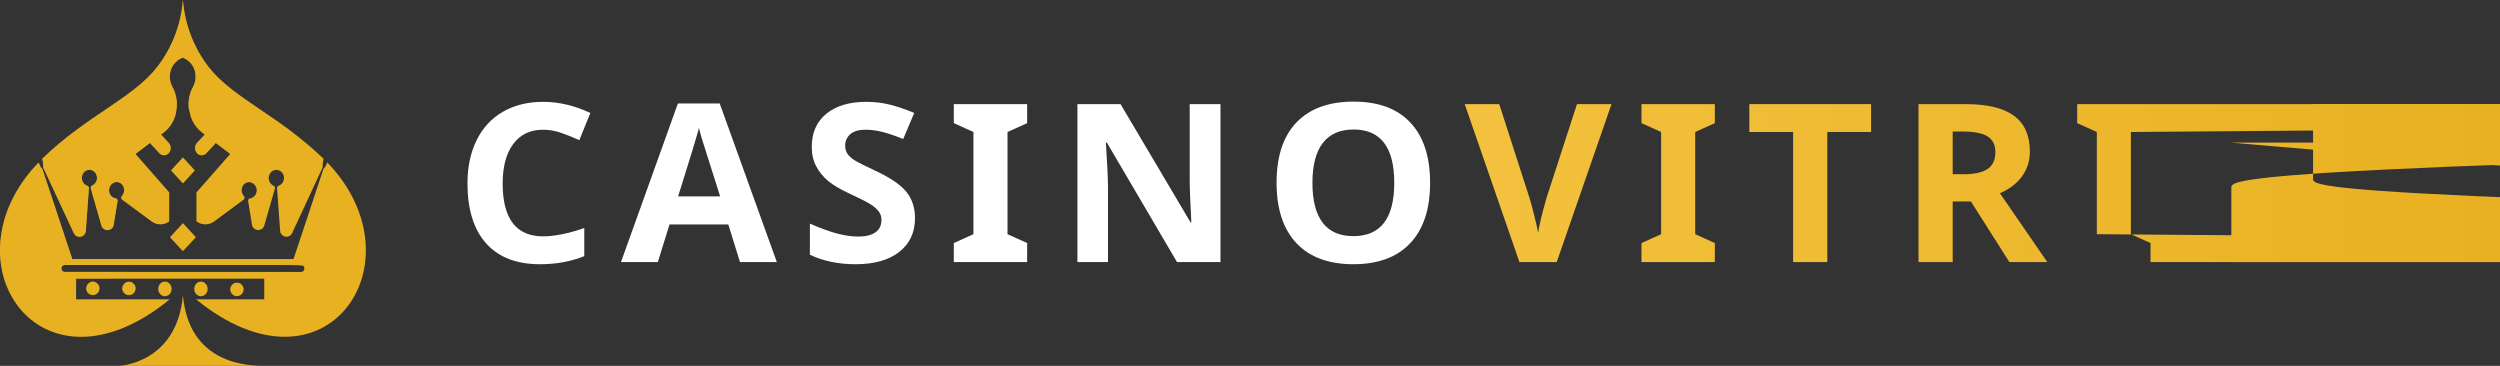
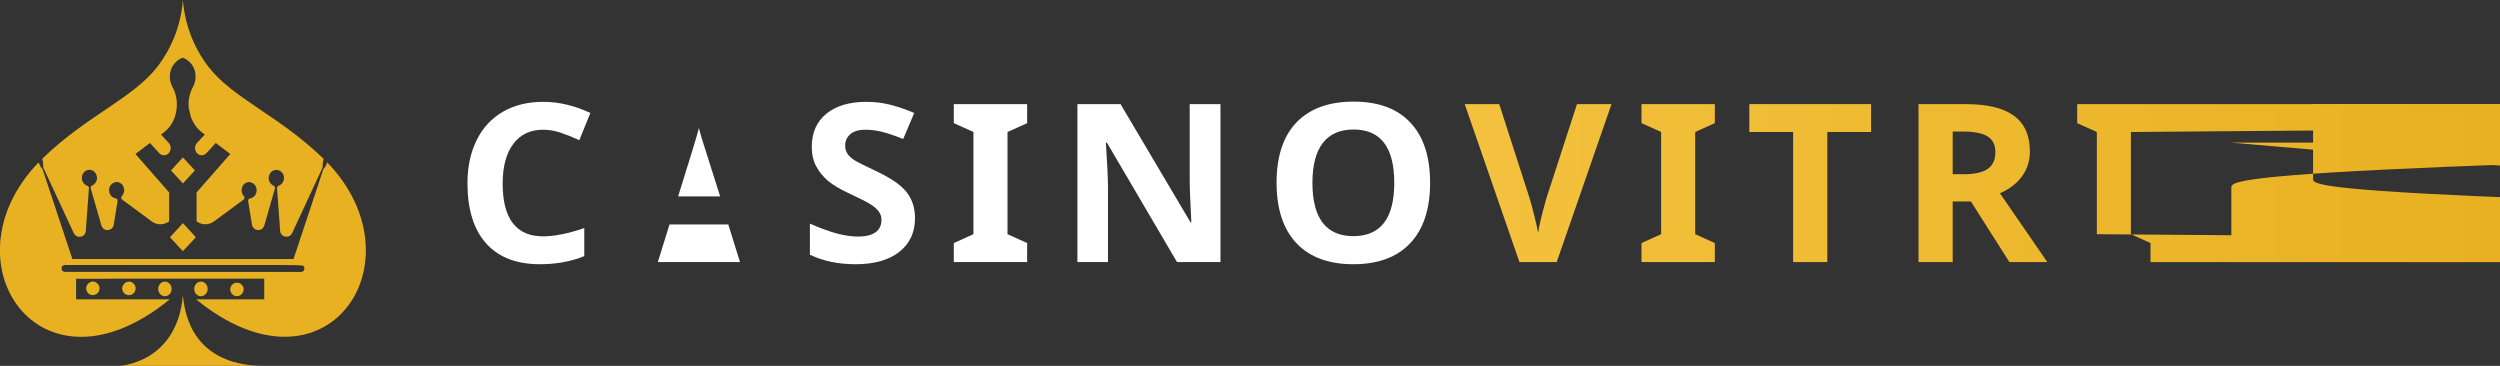
<svg xmlns="http://www.w3.org/2000/svg" width="246" height="36" viewBox="0 0 246 36" fill="none">
  <rect x="0" y="0" width="246" height="36" fill="#333333" stroke="none" />
  <g clip-path="url(#clip0_2002_2605)">
    <path d="M18 29.071C17.389 35.777 11.724 36 11.724 36h14.276C24.276 36 18.612 35.777 18 29.071Z" fill="#E8B121" />
    <path d="M19.165 16.769L18 15.5L16.835 16.769L18 18.039L19.165 16.769Z" fill="#E8B121" />
    <path d="M32.202 15.981C32.061 16.344 31.92 16.592 31.831 16.607L28.883 25.492H7.113L4.169 16.617C4.08 16.592 3.939 16.344 3.798 15.992C-5.594 25.718 3.848 39.944 16.702 29.457H7.487V27.423h18.514V29.457H19.298C32.15 39.933 41.594 25.707 32.202 15.981ZM29.952 26.43C29.952 26.518 29.918 26.602 29.856 26.663C29.795 26.725 29.712 26.76 29.625 26.76H6.375C6.288 26.76 6.205 26.725 6.143 26.663C6.081 26.602 6.046 26.518 6.046 26.43V26.403C6.046 26.316 6.081 26.232 6.143 26.17C6.205 26.109 6.288 26.074 6.375 26.074h19.625C29.712 26.074 29.795 26.109 29.856 26.17C29.918 26.232 29.952 26.316 29.952 26.403V26.43Z" fill="#E8B121" />
    <path d="M19.773 29.148C20.137 29.148 20.432 28.826 20.432 28.429C20.432 28.032 20.137 27.71 19.773 27.71C19.409 27.71 19.113 28.032 19.113 28.429C19.113 28.826 19.409 29.148 19.773 29.148Z" fill="#E8B121" />
    <path d="M18 24.715L19.261 23.341L18 21.968L16.739 23.341L18 24.715Z" fill="#E8B121" />
    <path d="M4.256 16.49L7.256 22.929C7.314 23.061 7.415 23.169 7.542 23.235C7.67 23.301 7.816 23.32 7.957 23.29C8.097 23.26 8.223 23.182 8.312 23.069C8.402 22.957 8.45 22.817 8.448 22.672L8.749 18.52C8.753 18.468 8.739 18.417 8.711 18.374C8.682 18.331 8.64 18.299 8.592 18.282C8.433 18.227 8.296 18.122 8.2 17.983C8.104 17.844 8.055 17.678 8.059 17.509C8.053 17.392 8.074 17.275 8.12 17.167C8.167 17.06 8.237 16.964 8.326 16.888C8.415 16.812 8.521 16.758 8.634 16.73C8.747 16.702 8.865 16.7 8.979 16.725C9.113 16.764 9.234 16.839 9.329 16.942C9.424 17.045 9.49 17.172 9.518 17.309C9.567 17.498 9.547 17.698 9.462 17.873C9.376 18.048 9.232 18.186 9.054 18.264C9.001 18.288 8.96 18.33 8.938 18.384C8.915 18.437 8.914 18.497 8.934 18.551L9.97 22.162C10.004 22.306 10.088 22.434 10.207 22.523C10.326 22.611 10.473 22.654 10.62 22.643C10.768 22.633 10.907 22.57 11.012 22.465C11.118 22.361 11.183 22.222 11.196 22.074L11.569 19.781C11.575 19.752 11.575 19.721 11.569 19.692C11.564 19.663 11.552 19.634 11.535 19.61C11.518 19.585 11.497 19.564 11.471 19.548C11.446 19.532 11.418 19.521 11.388 19.516C11.241 19.494 11.103 19.429 10.993 19.328C10.882 19.228 10.803 19.097 10.766 18.951C10.731 18.838 10.72 18.719 10.736 18.601C10.752 18.483 10.793 18.371 10.858 18.271C10.922 18.172 11.007 18.087 11.108 18.025C11.208 17.962 11.321 17.923 11.438 17.909C11.581 17.904 11.722 17.94 11.844 18.014C11.966 18.088 12.063 18.197 12.124 18.326C12.203 18.482 12.233 18.658 12.209 18.831C12.185 19.004 12.109 19.165 11.992 19.293C11.969 19.318 11.952 19.347 11.941 19.378C11.931 19.41 11.927 19.443 11.93 19.476C11.933 19.509 11.943 19.541 11.96 19.57C11.976 19.599 11.998 19.624 12.025 19.644L14.913 21.776C15.162 21.966 15.466 22.069 15.778 22.069C16.091 22.069 16.395 21.966 16.644 21.776V18.935L13.327 15.154L14.753 14.068L15.674 15.07C15.732 15.136 15.803 15.188 15.883 15.224C15.963 15.26 16.05 15.278 16.137 15.278C16.225 15.278 16.311 15.26 16.391 15.224C16.471 15.188 16.542 15.136 16.601 15.07C16.725 14.932 16.794 14.752 16.794 14.566C16.794 14.38 16.725 14.2 16.601 14.062L15.846 13.238L16.142 13.013C16.79 12.509 17.217 11.772 17.337 10.958L17.372 10.735C17.475 9.975 17.33 9.201 16.957 8.532C16.795 8.23 16.711 7.892 16.712 7.55C16.702 7.143 16.819 6.743 17.046 6.407C17.273 6.07 17.599 5.814 17.979 5.674C18.359 5.814 18.686 6.07 18.913 6.407C19.14 6.743 19.256 7.143 19.246 7.55C19.247 7.892 19.163 8.23 19.001 8.532C18.629 9.201 18.483 9.975 18.587 10.735L18.659 10.958C18.778 11.772 19.206 12.509 19.854 13.013L20.15 13.238L19.385 14.062C19.262 14.2 19.194 14.38 19.194 14.566C19.194 14.752 19.262 14.931 19.385 15.07C19.443 15.136 19.515 15.188 19.595 15.224C19.674 15.26 19.761 15.278 19.848 15.278C19.936 15.278 20.022 15.26 20.102 15.224C20.182 15.188 20.253 15.136 20.312 15.07L21.232 14.068L22.661 15.154L19.343 18.935V21.776C19.593 21.966 19.896 22.069 20.209 22.069C20.522 22.069 20.826 21.966 21.075 21.776L23.963 19.644C23.988 19.624 24.01 19.599 24.026 19.571C24.042 19.543 24.052 19.512 24.055 19.479C24.058 19.447 24.055 19.414 24.045 19.384C24.035 19.353 24.019 19.324 23.998 19.3C23.88 19.171 23.804 19.01 23.781 18.837C23.757 18.664 23.787 18.488 23.865 18.332C23.926 18.203 24.024 18.095 24.146 18.02C24.268 17.946 24.409 17.91 24.552 17.916C24.669 17.929 24.782 17.968 24.882 18.031C24.982 18.094 25.067 18.178 25.131 18.277C25.195 18.377 25.237 18.49 25.252 18.608C25.268 18.725 25.257 18.845 25.221 18.958C25.184 19.103 25.106 19.234 24.995 19.335C24.884 19.435 24.747 19.501 24.599 19.523C24.57 19.528 24.542 19.539 24.516 19.555C24.491 19.571 24.47 19.592 24.453 19.616C24.436 19.641 24.424 19.669 24.417 19.698C24.411 19.728 24.411 19.758 24.417 19.787L24.792 22.08C24.808 22.226 24.874 22.361 24.979 22.463C25.084 22.564 25.222 22.626 25.367 22.636C25.512 22.646 25.657 22.605 25.775 22.519C25.893 22.433 25.977 22.308 26.013 22.166L27.05 18.555C27.067 18.502 27.064 18.444 27.042 18.393C27.02 18.341 26.98 18.3 26.93 18.276C26.752 18.199 26.607 18.06 26.522 17.885C26.437 17.71 26.416 17.51 26.465 17.322C26.494 17.184 26.559 17.057 26.654 16.955C26.749 16.852 26.87 16.777 27.004 16.738C27.118 16.71 27.237 16.709 27.352 16.735C27.466 16.762 27.573 16.814 27.664 16.889C27.755 16.964 27.827 17.059 27.875 17.166C27.923 17.274 27.946 17.391 27.941 17.509C27.945 17.676 27.896 17.84 27.803 17.978C27.709 18.116 27.575 18.221 27.419 18.278C27.37 18.294 27.327 18.326 27.299 18.369C27.27 18.413 27.257 18.464 27.261 18.516L27.562 22.668C27.561 22.811 27.61 22.951 27.7 23.062C27.789 23.174 27.914 23.251 28.053 23.281C28.193 23.311 28.338 23.292 28.466 23.227C28.593 23.162 28.694 23.055 28.752 22.924L31.744 16.484C31.737 16.197 31.772 15.91 31.845 15.633L31.779 15.566C27.386 11.331 22.914 9.678 20.502 6.562C19.05 4.666 18.181 2.386 18 0C17.818 2.383 16.948 4.66 15.498 6.553C13.086 9.68 8.614 11.323 4.221 15.558C4.198 15.579 4.178 15.602 4.155 15.625C4.23 15.907 4.264 16.198 4.256 16.49Z" fill="#E8B121" />
    <path d="M23.979 28.429C23.969 28.3 23.922 28.177 23.843 28.074C23.764 27.971 23.657 27.894 23.535 27.851C23.413 27.809 23.282 27.803 23.157 27.834C23.032 27.866 22.918 27.933 22.831 28.029C22.743 28.124 22.685 28.243 22.663 28.371C22.642 28.498 22.658 28.63 22.71 28.749C22.762 28.868 22.847 28.969 22.955 29.04C23.063 29.111 23.189 29.148 23.318 29.148C23.5 29.141 23.672 29.061 23.796 28.926C23.92 28.791 23.986 28.613 23.979 28.429Z" fill="#E8B121" />
    <path d="M8.475 28.429C8.486 28.558 8.533 28.681 8.612 28.783C8.691 28.885 8.798 28.962 8.919 29.004C9.041 29.046 9.172 29.052 9.296 29.02C9.421 28.988 9.534 28.921 9.621 28.826C9.708 28.731 9.766 28.612 9.787 28.485C9.808 28.358 9.792 28.227 9.74 28.108C9.689 27.99 9.604 27.889 9.496 27.819C9.389 27.748 9.263 27.71 9.135 27.71C8.952 27.718 8.781 27.798 8.657 27.933C8.533 28.067 8.468 28.246 8.475 28.429Z" fill="#E8B121" />
    <path d="M12.025 28.429C12.035 28.559 12.082 28.682 12.161 28.785C12.24 28.888 12.347 28.965 12.469 29.008C12.591 29.05 12.723 29.056 12.848 29.024C12.973 28.992 13.087 28.925 13.174 28.829C13.262 28.734 13.319 28.615 13.341 28.487C13.362 28.359 13.345 28.227 13.293 28.108C13.242 27.99 13.156 27.889 13.048 27.818C12.94 27.747 12.813 27.71 12.684 27.71C12.502 27.718 12.331 27.799 12.207 27.933C12.084 28.068 12.018 28.246 12.025 28.429Z" fill="#E8B121" />
    <path d="M16.227 29.148C16.591 29.148 16.887 28.826 16.887 28.429C16.887 28.032 16.591 27.71 16.227 27.71C15.863 27.71 15.568 28.032 15.568 28.429C15.568 28.826 15.863 29.148 16.227 29.148Z" fill="#E8B121" />
    <path d="M26.865 29.148C27.23 29.148 27.525 28.826 27.525 28.429C27.525 28.032 27.23 27.71 26.865 27.71C26.501 27.71 26.206 28.032 26.206 28.429C26.206 28.826 26.501 29.148 26.865 29.148Z" fill="#E8B121" />
    <g style="mix-blend-mode:multiply" opacity="0.52">
      <path d="M19.165 16.769L18 15.5L16.835 16.769L18 18.039L19.165 16.769Z" fill="#E8B121" />
      <path d="M7.487 28.031V27.406H10.681C11.421 27.218 12.149 27.001 12.865 26.754H6.375C6.288 26.754 6.205 26.719 6.143 26.657C6.081 26.596 6.046 26.512 6.046 26.424V26.397C6.046 26.31 6.081 26.226 6.143 26.164C6.205 26.102 6.288 26.068 6.375 26.068H14.668C15.095 25.886 15.517 25.695 15.933 25.497H7.118L4.169 16.617C4.08 16.592 3.939 16.344 3.798 15.992C-0.023 19.94 -0.726 24.64 0.649 28.119C1.663 28.229 2.681 28.283 3.701 28.284C4.967 28.283 6.232 28.199 7.487 28.031Z" fill="#E8B121" />
      <path d="M19.261 23.346L18 21.972L16.739 23.346L17.809 24.511C18.1 24.343 18.386 24.169 18.67 23.99L19.261 23.346Z" fill="#E8B121" />
-       <path d="M20.502 6.553C19.052 4.66 18.182 2.383 18 0C17.818 2.383 16.948 4.66 15.498 6.553C13.086 9.68 8.614 11.323 4.221 15.558C4.198 15.579 4.178 15.602 4.155 15.625C4.23 15.907 4.264 16.198 4.256 16.49L7.256 22.929C7.314 23.061 7.415 23.169 7.542 23.235C7.67 23.301 7.816 23.32 7.957 23.29C8.097 23.26 8.223 23.182 8.312 23.069C8.402 22.957 8.45 22.817 8.448 22.672L8.749 18.52C8.753 18.468 8.739 18.417 8.711 18.374C8.682 18.331 8.64 18.299 8.592 18.282C8.433 18.227 8.296 18.122 8.2 17.983C8.104 17.844 8.055 17.678 8.059 17.509C8.053 17.392 8.074 17.275 8.12 17.167C8.167 17.06 8.237 16.964 8.326 16.888C8.415 16.812 8.521 16.758 8.634 16.73C8.747 16.702 8.865 16.7 8.979 16.725C9.113 16.764 9.234 16.839 9.329 16.942C9.424 17.045 9.49 17.172 9.518 17.309C9.567 17.498 9.547 17.698 9.462 17.873C9.376 18.048 9.232 18.186 9.054 18.264C9.001 18.288 8.96 18.33 8.938 18.384C8.915 18.437 8.914 18.497 8.934 18.551L9.97 22.162C10.004 22.306 10.088 22.434 10.207 22.523C10.326 22.611 10.473 22.654 10.62 22.643C10.768 22.633 10.907 22.57 11.012 22.465C11.118 22.361 11.183 22.222 11.196 22.074L11.569 19.781C11.575 19.752 11.575 19.721 11.569 19.692C11.564 19.663 11.552 19.634 11.535 19.61C11.518 19.585 11.497 19.564 11.471 19.548C11.446 19.532 11.418 19.521 11.388 19.516C11.241 19.494 11.103 19.429 10.993 19.328C10.882 19.228 10.803 19.097 10.766 18.951C10.731 18.838 10.72 18.719 10.736 18.601C10.752 18.483 10.793 18.371 10.858 18.271C10.922 18.172 11.007 18.087 11.108 18.025C11.208 17.962 11.321 17.923 11.438 17.909C11.581 17.904 11.722 17.94 11.844 18.014C11.966 18.088 12.063 18.197 12.124 18.326C12.203 18.482 12.233 18.658 12.209 18.831C12.185 19.004 12.109 19.165 11.992 19.293C11.969 19.318 11.952 19.347 11.941 19.378C11.931 19.41 11.927 19.443 11.93 19.476C11.933 19.509 11.943 19.541 11.96 19.57C11.976 19.599 11.998 19.624 12.025 19.644L14.913 21.776C15.162 21.966 15.466 22.069 15.778 22.069C16.091 22.069 16.395 21.966 16.644 21.776V18.935L13.327 15.154L14.753 14.068L15.674 15.07C15.732 15.136 15.803 15.188 15.883 15.224C15.963 15.26 16.05 15.278 16.137 15.278C16.225 15.278 16.311 15.26 16.391 15.224C16.471 15.188 16.542 15.136 16.601 15.07C16.725 14.932 16.794 14.752 16.794 14.566C16.794 14.38 16.725 14.2 16.601 14.062L15.846 13.238L16.142 13.013C16.79 12.509 17.217 11.772 17.337 10.958L17.372 10.735C17.475 9.975 17.33 9.201 16.957 8.532C16.795 8.23 16.711 7.892 16.712 7.55C16.702 7.143 16.819 6.743 17.046 6.407C17.273 6.07 17.599 5.814 17.979 5.674C18.359 5.814 18.686 6.07 18.913 6.407C19.14 6.743 19.256 7.143 19.246 7.55C19.247 7.892 19.163 8.23 19.001 8.532C18.629 9.201 18.483 9.975 18.587 10.735L18.659 10.958C18.778 11.772 19.206 12.509 19.854 13.013L20.15 13.238L19.385 14.062C19.262 14.2 19.194 14.38 19.194 14.566C19.194 14.752 19.262 14.931 19.385 15.07C19.443 15.136 19.515 15.188 19.595 15.224C19.674 15.26 19.761 15.278 19.848 15.278C19.936 15.278 20.022 15.26 20.102 15.224C20.182 15.188 20.253 15.136 20.312 15.07L21.232 14.068L22.661 15.154L19.343 18.935V21.776C19.593 21.966 19.896 22.069 20.209 22.069C20.522 22.069 20.826 21.966 21.075 21.776L23.963 19.644C23.988 19.624 24.01 19.599 24.026 19.571C24.042 19.543 24.052 19.512 24.055 19.479C24.058 19.447 24.055 19.414 24.045 19.384C24.035 19.353 24.019 19.324 23.998 19.3C23.88 19.171 23.804 19.01 23.781 18.837C23.757 18.664 23.787 18.488 23.865 18.332C23.926 18.203 24.024 18.095 24.146 18.02C24.268 17.946 24.409 17.91 24.552 17.916C24.686 17.927 24.816 17.975 24.925 18.055C25.035 18.134 25.121 18.243 25.173 18.368C26.574 16.729 27.786 14.936 28.785 13.023C25.46 10.497 22.366 8.963 20.502 6.553Z" fill="#E8B121" />
      <path d="M8.774 27.829C8.944 27.798 9.114 27.765 9.284 27.729C9.235 27.717 9.185 27.711 9.135 27.71C9.005 27.711 8.879 27.753 8.774 27.829Z" fill="#E8B121" />
    </g>
  </g>
  <path d="M53.445 12.764C52.179 12.764 51.198 13.232 50.504 14.167C49.809 15.096 49.462 16.393 49.462 18.058C49.462 21.524 50.79 23.257 53.445 23.257C54.559 23.257 55.908 22.984 57.493 22.439V25.203C56.191 25.734 54.736 26 53.13 26C50.822 26 49.057 25.316 47.834 23.948C46.611 22.573 46 20.603 46 18.037C46 16.421 46.3 15.007 46.901 13.795C47.501 12.576 48.362 11.644 49.484 10.999C50.612 10.347 51.933 10.021 53.445 10.021C54.986 10.021 56.534 10.386 58.09 11.116L57.005 13.795C56.411 13.519 55.815 13.278 55.214 13.072C54.613 12.867 54.024 12.764 53.445 12.764Z" fill="white" />
-   <path d="M72.815 25.787L71.665 22.088H65.88L64.73 25.787H61.105L66.705 10.181H70.818L76.44 25.787H72.815ZM70.861 19.324C69.798 15.971 69.197 14.075 69.06 13.636C68.93 13.197 68.835 12.849 68.778 12.594C68.539 13.501 67.855 15.744 66.727 19.324H70.861Z" fill="white" />
+   <path d="M72.815 25.787L71.665 22.088H65.88L64.73 25.787H61.105H70.818L76.44 25.787H72.815ZM70.861 19.324C69.798 15.971 69.197 14.075 69.06 13.636C68.93 13.197 68.835 12.849 68.778 12.594C68.539 13.501 67.855 15.744 66.727 19.324H70.861Z" fill="white" />
  <path d="M90.036 21.471C90.036 22.874 89.519 23.98 88.484 24.788C87.457 25.596 86.024 26 84.186 26C82.493 26 80.996 25.688 79.693 25.064V22.003C80.764 22.47 81.668 22.8 82.406 22.991C83.152 23.183 83.832 23.278 84.447 23.278C85.185 23.278 85.749 23.14 86.14 22.864C86.538 22.587 86.737 22.176 86.737 21.631C86.737 21.326 86.65 21.056 86.476 20.823C86.303 20.582 86.046 20.351 85.706 20.132C85.373 19.912 84.689 19.561 83.654 19.079C82.685 18.633 81.958 18.204 81.473 17.793C80.988 17.382 80.601 16.903 80.312 16.358C80.022 15.812 79.878 15.174 79.878 14.444C79.878 13.069 80.352 11.988 81.299 11.201C82.254 10.415 83.571 10.021 85.25 10.021C86.075 10.021 86.86 10.117 87.605 10.308C88.357 10.5 89.142 10.769 89.96 11.116L88.875 13.678C88.028 13.338 87.326 13.101 86.769 12.966C86.219 12.832 85.677 12.764 85.141 12.764C84.505 12.764 84.016 12.909 83.676 13.2C83.336 13.491 83.166 13.87 83.166 14.338C83.166 14.628 83.235 14.883 83.372 15.103C83.51 15.316 83.727 15.525 84.023 15.73C84.327 15.929 85.04 16.29 86.162 16.815C87.645 17.509 88.661 18.207 89.211 18.909C89.761 19.604 90.036 20.458 90.036 21.471Z" fill="white" />
  <path d="M101.071 25.787H93.854V23.916L95.786 23.044V12.987L93.854 12.116V10.245H101.071V12.116L99.139 12.987V23.044L101.071 23.916V25.787Z" fill="white" />
  <path d="M120.094 25.787H115.818L108.915 14.029H108.818C108.955 16.106 109.024 17.587 109.024 18.473V25.787H106.018V10.245H110.261L117.152 21.886H117.228C117.12 19.866 117.066 18.438 117.066 17.601V10.245H120.094V25.787Z" fill="white" />
  <path d="M140.722 17.995C140.722 20.567 140.071 22.545 138.769 23.927C137.467 25.309 135.6 26 133.169 26C130.738 26 128.871 25.309 127.569 23.927C126.267 22.545 125.615 20.56 125.615 17.973C125.615 15.386 126.267 13.413 127.569 12.052C128.878 10.684 130.752 10 133.191 10C135.629 10 137.492 10.688 138.78 12.062C140.075 13.437 140.722 15.415 140.722 17.995ZM129.143 17.995C129.143 19.731 129.479 21.039 130.152 21.918C130.825 22.797 131.83 23.236 133.169 23.236C135.853 23.236 137.195 21.489 137.195 17.995C137.195 14.493 135.86 12.743 133.191 12.743C131.852 12.743 130.843 13.186 130.163 14.072C129.483 14.951 129.143 16.258 129.143 17.995Z" fill="white" />
  <path d="M155.176 10.245H158.573L153.179 25.787H149.511L144.128 10.245H147.525L150.509 19.494C150.676 20.039 150.846 20.677 151.019 21.407C151.2 22.13 151.312 22.633 151.356 22.917C151.435 22.265 151.707 21.124 152.17 19.494L155.176 10.245Z" fill="url(#paint0_linear_2002_2605)" />
  <path d="M168.74 25.787H161.523V23.916L163.454 23.044V12.987L161.523 12.116V10.245H168.74V12.116L166.808 12.987V23.044L168.74 23.916V25.787Z" fill="url(#paint1_linear_2002_2605)" />
  <path d="M179.807 25.787H176.443V12.987H172.134V10.245H184.116V12.987H179.807V25.787Z" fill="url(#paint2_linear_2002_2605)" />
  <path d="M192.145 17.144H193.23C194.293 17.144 195.078 16.971 195.585 16.623C196.091 16.276 196.345 15.73 196.345 14.986C196.345 14.249 196.084 13.725 195.563 13.413C195.049 13.101 194.25 12.945 193.165 12.945H192.145V17.144ZM192.145 19.823V25.787H188.78V10.245H193.403C195.56 10.245 197.155 10.631 198.19 11.403C199.224 12.169 199.741 13.335 199.741 14.901C199.741 15.815 199.485 16.63 198.971 17.346C198.457 18.055 197.73 18.611 196.79 19.015L201.456 25.787H197.723L193.935 19.823H192.145Z" fill="url(#paint3_linear_2002_2605)" />
  <path d="M211.612 25.787h104.395V23.916L206.327 23.044V12.987L204.395 12.116V10.245h111.612V12.116L209.68 12.987V23.044L211.612 23.916V25.787Z" fill="url(#paint4_linear_2002_2605)" />
  <path d="M230.635 25.787h126.359L219.456 14.029h119.359C219.496 16.106 219.565 17.587 219.565 18.473V25.787h116.559V10.245h120.802L227.694 21.886h127.77C227.661 19.866 227.607 18.438 227.607 17.601V10.245h130.635V25.787Z" fill="url(#paint5_linear_2002_2605)" />
  <path d="M246 25.787h136.862V10.245h146V12.945h140.226V16.358h145.598V19.058h140.226V23.066h146V25.787Z" fill="url(#paint6_linear_2002_2605)" />
  <defs>
    <linearGradient id="paint0_linear_2002_2605" x1="246" y1="10" x2="46" y2="10" gradientUnits="userSpaceOnUse">
      <stop stop-color="#E8B121" />
      <stop offset="1" stop-color="#FFD15A" />
    </linearGradient>
    <linearGradient id="paint1_linear_2002_2605" x1="246" y1="10" x2="46" y2="10" gradientUnits="userSpaceOnUse">
      <stop stop-color="#E8B121" />
      <stop offset="1" stop-color="#FFD15A" />
    </linearGradient>
    <linearGradient id="paint2_linear_2002_2605" x1="246" y1="10" x2="46" y2="10" gradientUnits="userSpaceOnUse">
      <stop stop-color="#E8B121" />
      <stop offset="1" stop-color="#FFD15A" />
    </linearGradient>
    <linearGradient id="paint3_linear_2002_2605" x1="246" y1="10" x2="46" y2="10" gradientUnits="userSpaceOnUse">
      <stop stop-color="#E8B121" />
      <stop offset="1" stop-color="#FFD15A" />
    </linearGradient>
    <linearGradient id="paint4_linear_2002_2605" x1="246" y1="10" x2="46" y2="10" gradientUnits="userSpaceOnUse">
      <stop stop-color="#E8B121" />
      <stop offset="1" stop-color="#FFD15A" />
    </linearGradient>
    <linearGradient id="paint5_linear_2002_2605" x1="246" y1="10" x2="46" y2="10" gradientUnits="userSpaceOnUse">
      <stop stop-color="#E8B121" />
      <stop offset="1" stop-color="#FFD15A" />
    </linearGradient>
    <linearGradient id="paint6_linear_2002_2605" x1="246" y1="10" x2="46" y2="10" gradientUnits="userSpaceOnUse">
      <stop stop-color="#E8B121" />
      <stop offset="1" stop-color="#FFD15A" />
    </linearGradient>
    <clipPath id="clip0_2002_2605">
      <rect width="36" height="36" fill="white" />
    </clipPath>
  </defs>
</svg>